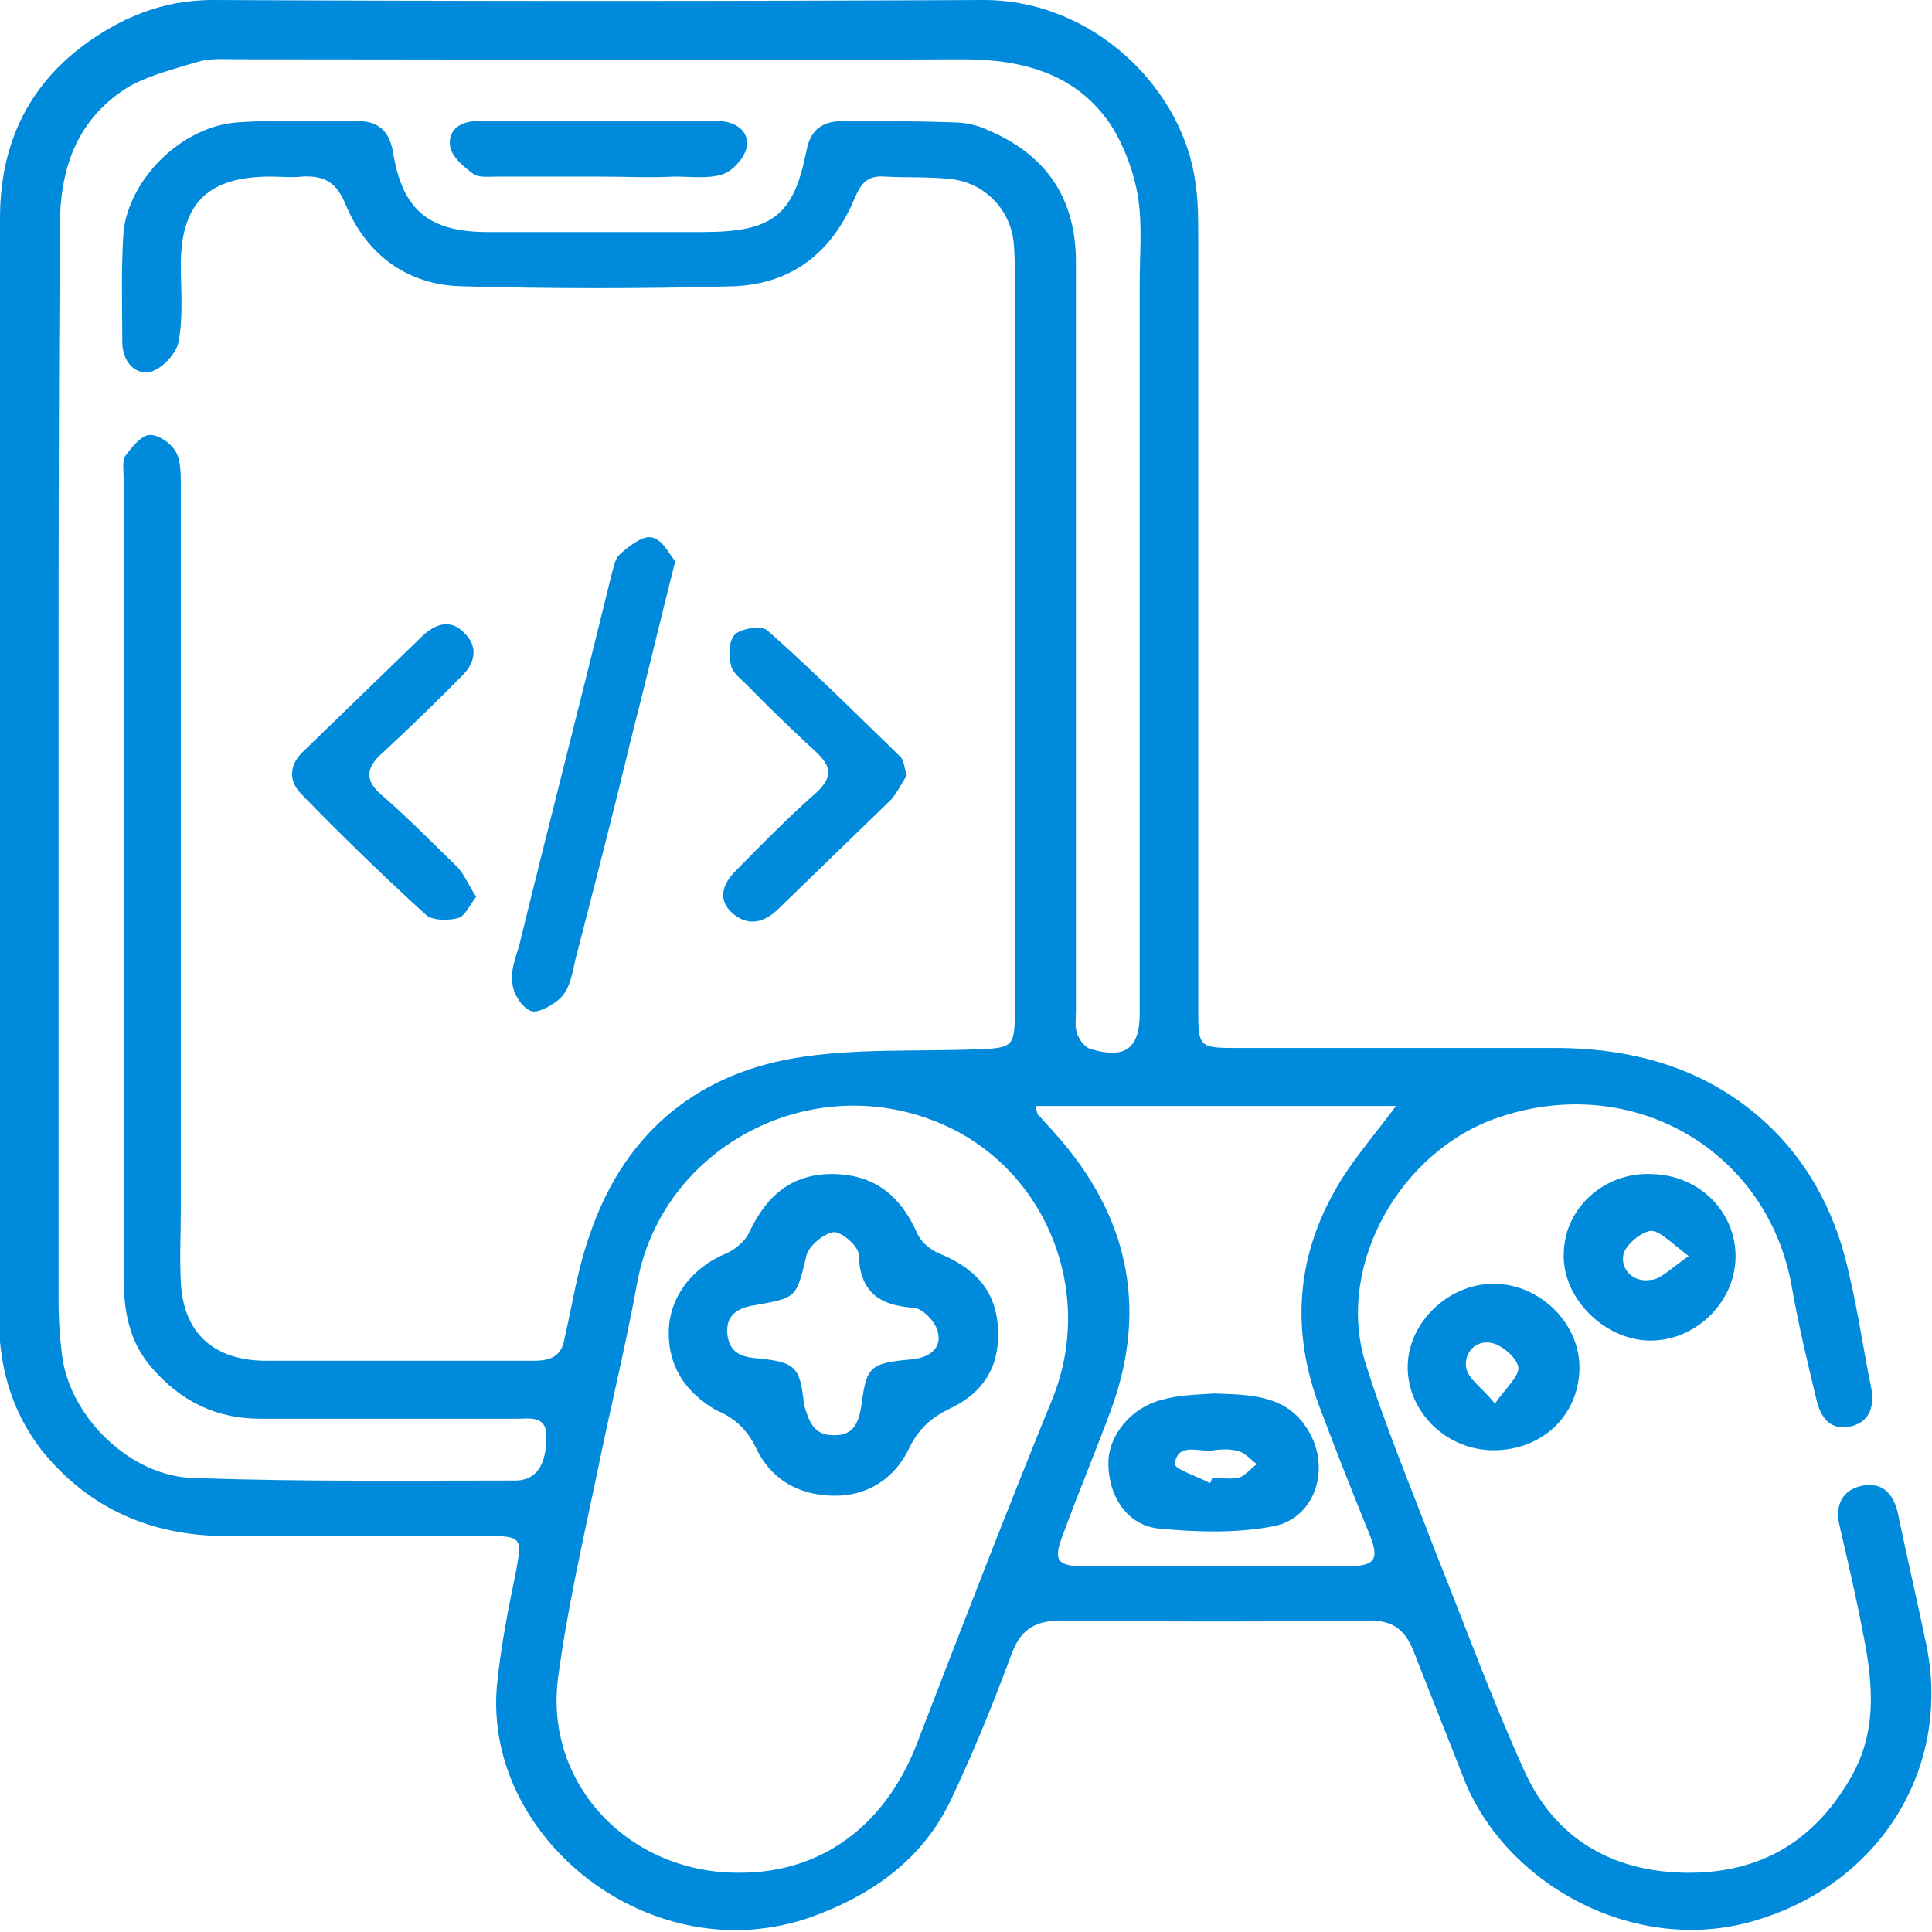
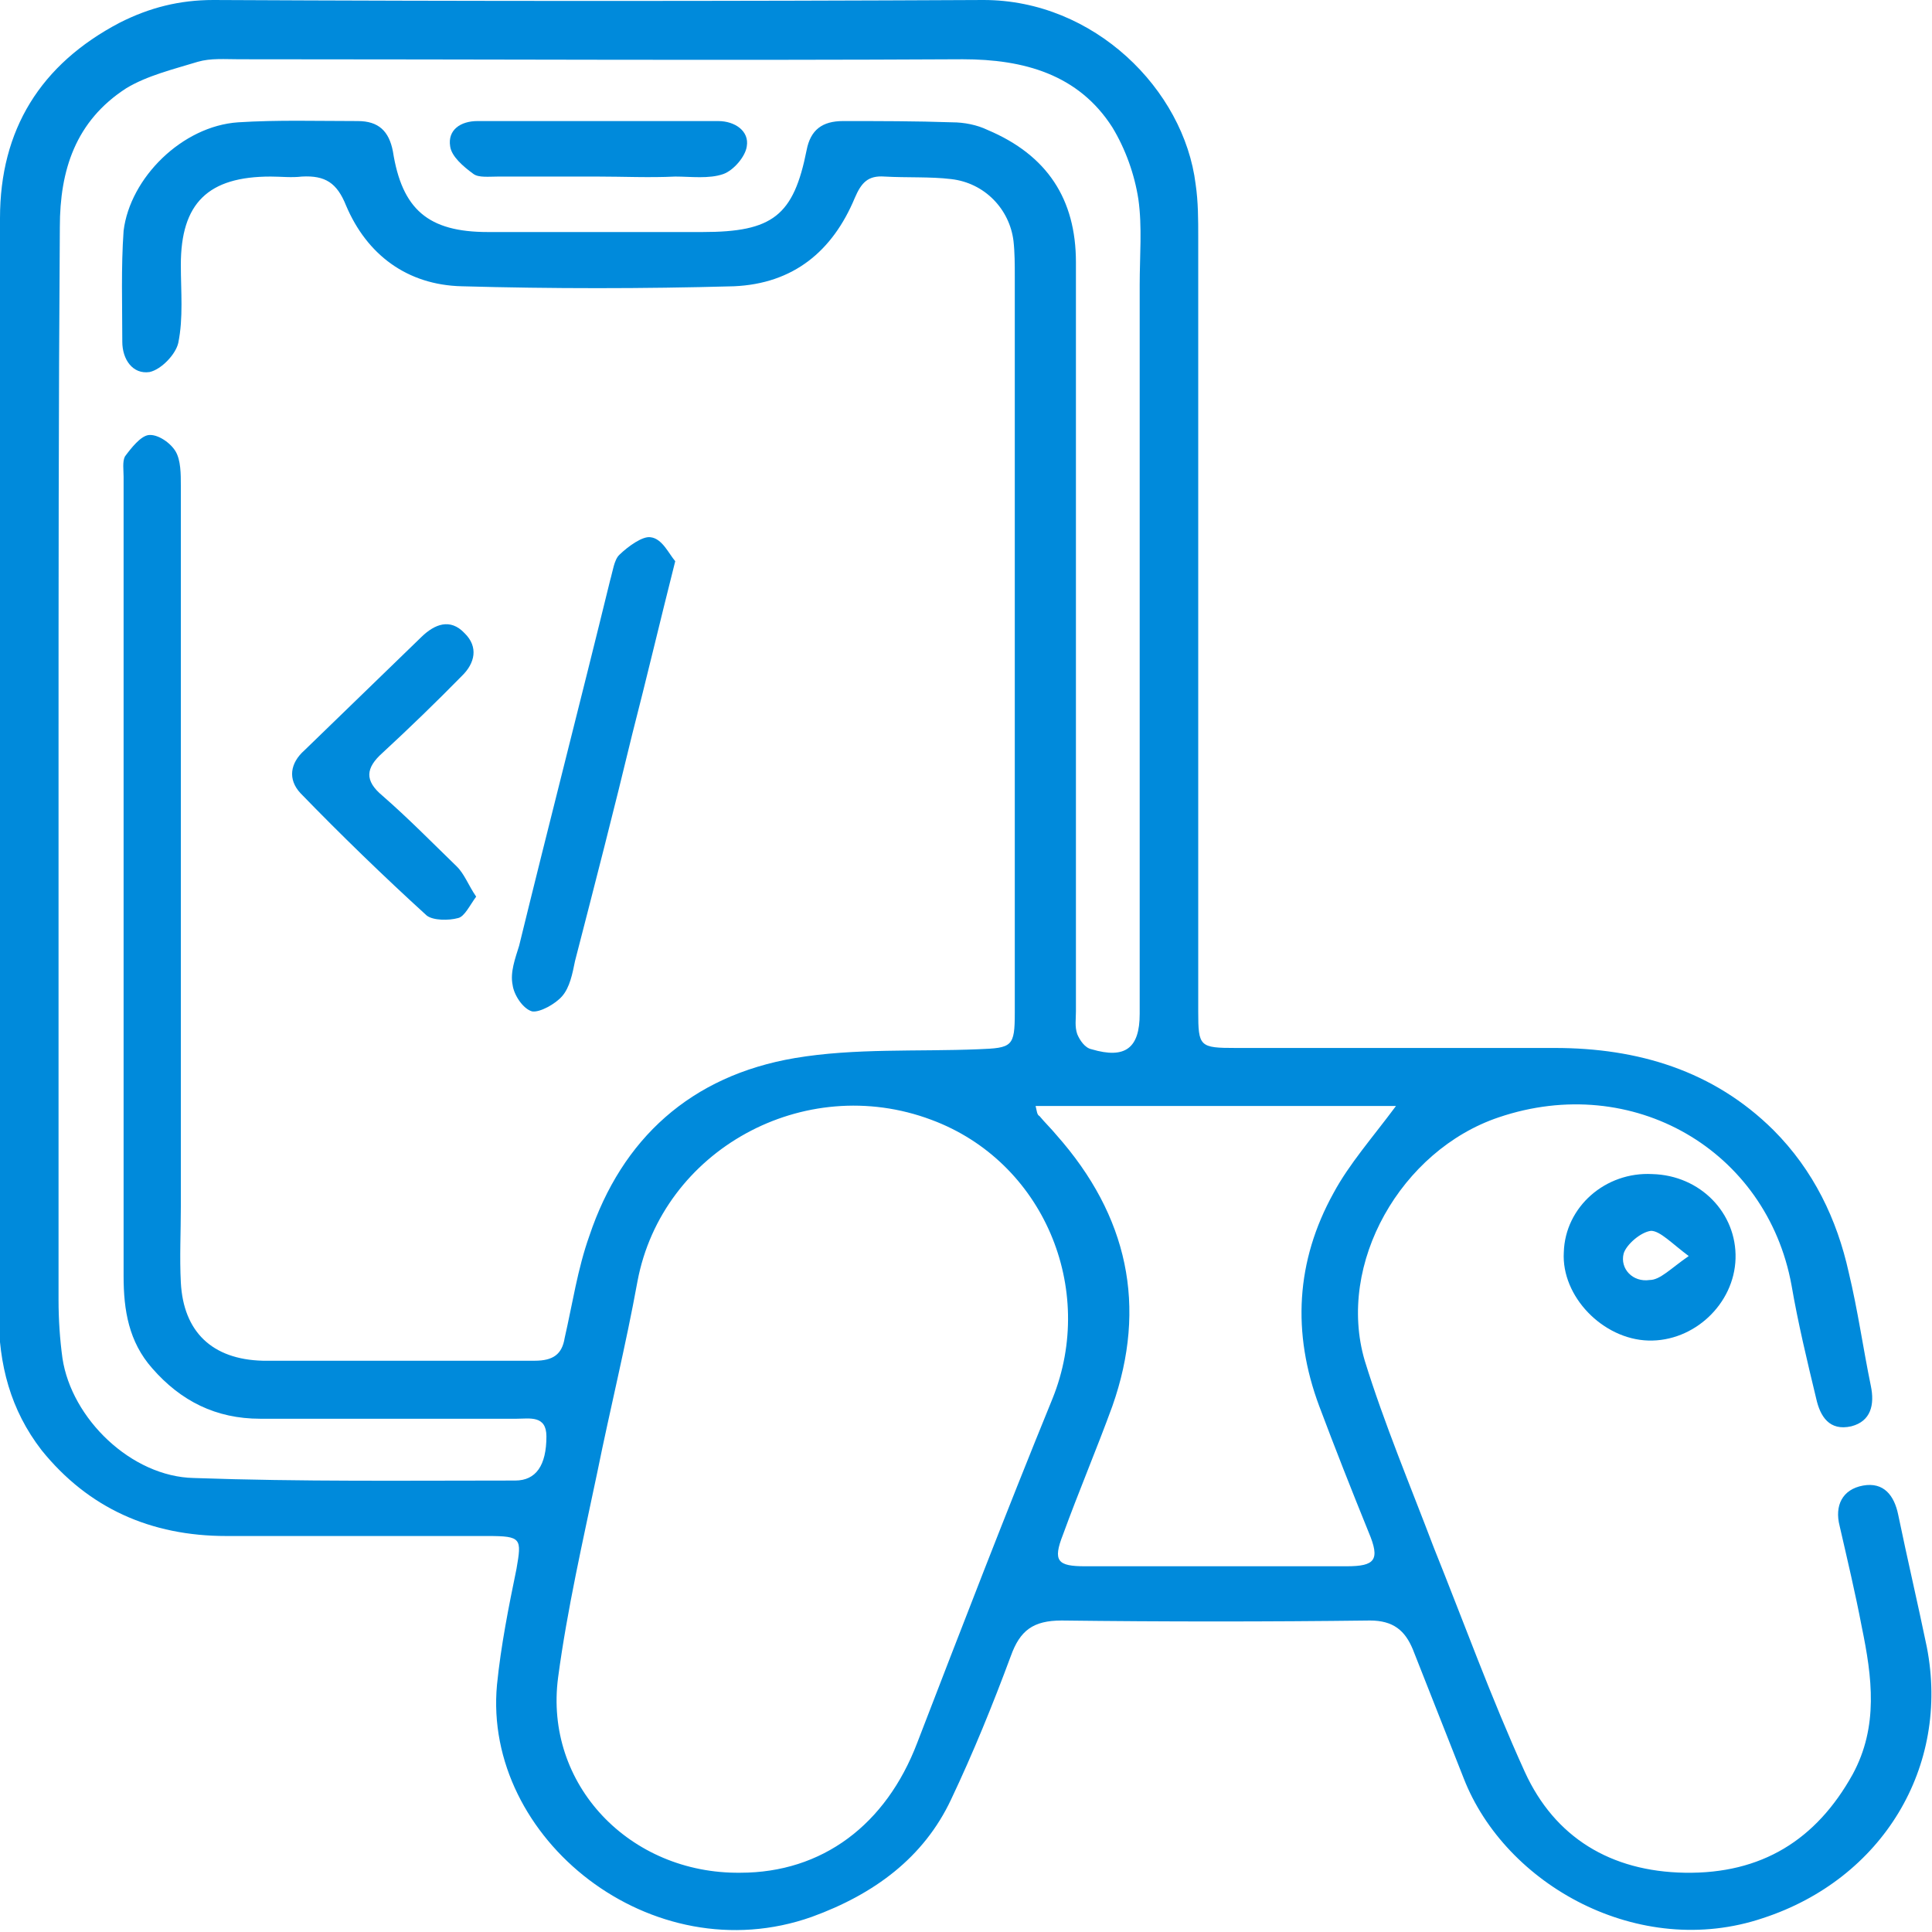
<svg xmlns="http://www.w3.org/2000/svg" width="80" height="80" viewBox="0 0 80 80" fill="none">
  <g clip-path="url(#clip0_141_683)">
    <path d="M3.90478e-05 31.749C3.90478e-05 24.177 3.90478e-05 16.606 3.90478e-05 9.034C3.90478e-05 5.379 1.67 2.663 4.956 0.94C6.195 0.313 7.434 0 8.835 0C19.448 0.052 30.114 0.052 40.727 0C45.306 0 49.024 3.708 49.508 7.624C49.616 8.355 49.616 9.086 49.616 9.817C49.616 20.522 49.616 31.175 49.616 41.88C49.616 43.342 49.67 43.394 51.178 43.394C55.596 43.394 59.96 43.394 64.377 43.394C67.825 43.394 70.95 44.334 73.428 46.788C75.098 48.459 76.067 50.496 76.552 52.689C76.929 54.256 77.145 55.822 77.468 57.389C77.63 58.172 77.468 58.851 76.66 59.06C75.744 59.269 75.367 58.642 75.205 57.911C74.828 56.345 74.451 54.778 74.182 53.212C73.158 47.624 67.609 44.386 62.061 46.266C58.02 47.624 55.327 52.324 56.512 56.345C57.32 58.956 58.397 61.514 59.367 64.073C60.606 67.154 61.737 70.287 63.138 73.368C64.377 76.084 66.694 77.493 69.764 77.546C72.943 77.598 75.205 76.188 76.714 73.473C77.791 71.488 77.522 69.452 77.091 67.363C76.822 65.953 76.498 64.595 76.175 63.185C75.96 62.35 76.283 61.671 77.145 61.514C78.007 61.358 78.438 61.932 78.599 62.715C78.977 64.543 79.407 66.371 79.785 68.198C80.754 73.159 77.953 77.807 72.997 79.426C67.879 81.149 62.33 78.068 60.606 73.629C59.906 71.854 59.205 70.078 58.505 68.303C58.182 67.52 57.697 67.102 56.727 67.102C52.471 67.154 48.215 67.154 43.96 67.102C42.774 67.102 42.236 67.52 41.859 68.564C41.104 70.6 40.296 72.585 39.38 74.517C38.249 76.919 36.202 78.433 33.616 79.373C26.99 81.723 19.987 76.136 20.579 69.765C20.741 68.146 21.064 66.527 21.387 64.961C21.603 63.708 21.603 63.603 20.202 63.603C16.593 63.603 12.983 63.603 9.374 63.603C6.249 63.603 3.663 62.454 1.724 60.052C0.431 58.381 -0.054 56.501 -0.054 54.413C3.90478e-05 47.937 -0.054 41.514 -0.054 35.039C3.90478e-05 33.995 3.90478e-05 32.898 3.90478e-05 31.749ZM2.424 31.854C2.424 39.164 2.424 46.475 2.424 53.838C2.424 54.621 2.478 55.457 2.586 56.24C2.963 58.747 5.441 61.149 8.027 61.201C12.444 61.358 16.916 61.306 21.333 61.306C22.195 61.306 22.626 60.679 22.626 59.478C22.626 58.59 21.926 58.747 21.387 58.747C17.832 58.747 14.276 58.747 10.774 58.747C8.943 58.747 7.488 58.016 6.303 56.658C5.333 55.561 5.118 54.256 5.118 52.846C5.118 41.828 5.118 30.757 5.118 19.739C5.118 19.478 5.064 19.112 5.172 18.903C5.441 18.538 5.818 18.068 6.141 18.016C6.519 17.963 7.057 18.329 7.273 18.695C7.488 19.06 7.488 19.634 7.488 20.104C7.488 30.078 7.488 40 7.488 49.974C7.488 51.018 7.434 52.063 7.488 53.107C7.596 55.144 8.781 56.292 10.882 56.345C14.653 56.345 18.424 56.345 22.142 56.345C22.896 56.345 23.273 56.084 23.381 55.405C23.704 53.995 23.919 52.533 24.404 51.175C25.751 47.154 28.606 44.543 32.916 43.812C35.394 43.394 37.98 43.551 40.512 43.447C41.913 43.394 42.02 43.342 42.02 41.932C42.02 31.749 42.02 21.619 42.02 11.436C42.02 10.966 42.02 10.444 41.966 9.974C41.805 8.668 40.781 7.572 39.38 7.415C38.519 7.311 37.549 7.363 36.633 7.311C35.933 7.258 35.663 7.572 35.394 8.198C34.478 10.392 32.862 11.749 30.384 11.854C26.613 11.958 22.842 11.958 19.125 11.854C16.862 11.802 15.192 10.548 14.33 8.512C13.953 7.572 13.468 7.258 12.498 7.311C12.067 7.363 11.636 7.311 11.205 7.311C8.62 7.311 7.488 8.407 7.488 10.966C7.488 12.063 7.596 13.159 7.381 14.204C7.273 14.674 6.68 15.3 6.195 15.405C5.495 15.509 5.064 14.883 5.064 14.151C5.064 12.637 5.01 11.07 5.118 9.556C5.387 7.363 7.542 5.222 9.859 5.065C11.475 4.961 13.145 5.013 14.815 5.013C15.677 5.013 16.108 5.431 16.269 6.266C16.646 8.668 17.724 9.608 20.202 9.608C23.165 9.608 26.128 9.608 29.091 9.608C32 9.608 32.862 8.93 33.401 6.214C33.562 5.379 34.047 5.013 34.909 5.013C36.417 5.013 37.926 5.013 39.434 5.065C39.919 5.065 40.458 5.17 40.889 5.379C43.367 6.423 44.552 8.251 44.552 10.862C44.552 21.201 44.552 31.541 44.552 41.88C44.552 42.193 44.498 42.507 44.606 42.82C44.714 43.081 44.929 43.394 45.199 43.447C46.599 43.864 47.192 43.394 47.192 41.984C47.192 31.906 47.192 21.88 47.192 11.802C47.192 10.601 47.3 9.399 47.138 8.251C46.977 7.206 46.599 6.162 46.061 5.274C44.66 3.081 42.397 2.454 39.865 2.454C29.899 2.507 19.879 2.454 9.912 2.454C9.32 2.454 8.727 2.402 8.189 2.559C7.165 2.872 6.088 3.133 5.226 3.655C3.125 5.013 2.478 7.05 2.478 9.399C2.424 16.867 2.424 24.334 2.424 31.854ZM30.653 77.546C34.047 77.546 36.687 75.561 37.98 72.167C39.812 67.415 41.643 62.663 43.583 57.911C45.414 53.368 43.205 48.094 38.572 46.371C33.293 44.386 27.421 47.624 26.397 53.055C25.913 55.718 25.266 58.329 24.727 60.992C24.135 63.812 23.488 66.632 23.111 69.452C22.519 73.89 26.074 77.598 30.653 77.546ZM57.805 45.796C52.741 45.796 47.838 45.796 42.882 45.796C42.936 46.005 42.936 46.162 43.044 46.214C43.259 46.475 43.529 46.736 43.744 46.997C46.707 50.339 47.515 54.099 46.061 58.224C45.414 60 44.66 61.776 44.014 63.551C43.583 64.647 43.798 64.856 44.929 64.856C48.539 64.856 52.148 64.856 55.758 64.856C56.943 64.856 57.158 64.595 56.673 63.447C55.973 61.723 55.273 59.948 54.626 58.224C53.495 55.196 53.657 52.219 55.219 49.4C55.865 48.198 56.835 47.102 57.805 45.796Z" fill="#008ADB" />
-     <path d="M61.845 60.052C59.906 60.052 58.29 58.486 58.29 56.606C58.29 54.778 59.96 53.159 61.845 53.159C63.785 53.159 65.454 54.83 65.401 56.71C65.347 58.642 63.838 60.052 61.845 60.052ZM61.899 58.12C62.384 57.441 62.922 56.971 62.869 56.606C62.815 56.24 62.222 55.718 61.791 55.614C61.091 55.457 60.606 56.031 60.714 56.658C60.822 57.128 61.36 57.441 61.899 58.12Z" fill="#008ADB" />
    <path d="M68.418 48.616C70.411 48.668 71.919 50.235 71.865 52.115C71.811 53.995 70.141 55.561 68.256 55.509C66.371 55.457 64.647 53.681 64.754 51.854C64.808 49.974 66.478 48.512 68.418 48.616ZM69.926 52.01C69.226 51.488 68.741 50.966 68.364 50.966C67.933 51.018 67.34 51.54 67.232 51.906C67.071 52.533 67.609 53.107 68.31 53.002C68.741 53.002 69.172 52.533 69.926 52.01Z" fill="#008ADB" />
    <path d="M27.96 23.238C27.313 25.797 26.774 28.094 26.182 30.392C25.428 33.525 24.62 36.658 23.811 39.791C23.704 40.313 23.596 40.888 23.273 41.254C23.003 41.567 22.357 41.932 22.034 41.88C21.657 41.776 21.279 41.201 21.226 40.783C21.118 40.261 21.333 39.687 21.495 39.165C22.734 34.099 24.027 29.086 25.266 24.021C25.374 23.656 25.428 23.186 25.643 22.977C26.02 22.611 26.613 22.193 26.936 22.246C27.421 22.298 27.69 22.924 27.96 23.238Z" fill="#008ADB" />
    <path d="M19.717 37.128C19.448 37.493 19.232 37.963 18.963 38.016C18.586 38.12 17.939 38.12 17.67 37.911C15.892 36.292 14.114 34.569 12.444 32.846C11.906 32.271 12.014 31.593 12.606 31.07C14.222 29.504 15.838 27.937 17.455 26.371C17.993 25.848 18.64 25.587 19.232 26.214C19.825 26.788 19.663 27.467 19.125 27.989C18.047 29.086 16.97 30.13 15.838 31.175C15.138 31.801 15.084 32.324 15.838 32.95C16.916 33.89 17.886 34.882 18.909 35.874C19.232 36.188 19.394 36.658 19.717 37.128Z" fill="#008ADB" />
-     <path d="M37.549 32.115C37.333 32.428 37.172 32.794 36.902 33.107C35.34 34.621 33.778 36.136 32.215 37.65C31.677 38.172 31.03 38.381 30.384 37.859C29.683 37.285 29.899 36.606 30.492 36.031C31.569 34.935 32.647 33.838 33.832 32.794C34.478 32.167 34.424 31.749 33.832 31.175C32.808 30.235 31.838 29.295 30.869 28.303C30.653 28.094 30.33 27.833 30.276 27.572C30.168 27.154 30.168 26.527 30.438 26.266C30.707 26.005 31.569 25.901 31.785 26.11C33.67 27.781 35.448 29.556 37.279 31.332C37.441 31.488 37.441 31.802 37.549 32.115Z" fill="#008ADB" />
    <path d="M24.727 7.311C23.381 7.311 22.034 7.311 20.633 7.311C20.256 7.311 19.825 7.363 19.609 7.206C19.178 6.893 18.694 6.475 18.64 6.058C18.532 5.379 19.071 5.013 19.771 5.013C23.111 5.013 26.397 5.013 29.737 5.013C30.438 5.013 31.03 5.431 30.923 6.058C30.869 6.475 30.384 7.05 29.953 7.206C29.36 7.415 28.606 7.311 27.96 7.311C26.882 7.363 25.805 7.311 24.727 7.311Z" fill="#008ADB" />
-     <path d="M27.69 55.196C27.69 53.734 28.66 52.48 30.061 51.906C30.438 51.749 30.869 51.384 31.03 51.018C31.785 49.399 32.916 48.564 34.586 48.616C36.31 48.668 37.333 49.608 37.98 51.07C38.142 51.436 38.519 51.749 38.896 51.906C40.296 52.48 41.212 53.368 41.32 54.935C41.428 56.501 40.781 57.65 39.327 58.329C38.572 58.694 38.034 59.164 37.657 59.948C37.064 61.201 35.933 61.984 34.424 61.932C32.97 61.88 31.892 61.201 31.3 59.948C30.923 59.164 30.384 58.694 29.63 58.381C28.391 57.65 27.69 56.606 27.69 55.196ZM34.478 59.425C35.34 59.478 35.556 58.903 35.663 58.224C35.879 56.606 35.987 56.449 37.711 56.292C38.411 56.24 39.003 55.875 38.842 55.196C38.788 54.778 38.195 54.151 37.818 54.151C36.31 54.047 35.609 53.42 35.556 51.958C35.556 51.593 34.855 51.018 34.532 51.018C34.101 51.07 33.508 51.593 33.401 51.958C32.97 53.734 33.024 53.734 31.246 54.047C30.599 54.151 30.061 54.412 30.115 55.196C30.168 55.927 30.599 56.188 31.3 56.24C32.916 56.397 33.131 56.553 33.293 58.172C33.508 58.903 33.724 59.425 34.478 59.425Z" fill="#008ADB" />
-     <path d="M50.263 57.702C51.825 57.754 53.387 57.754 54.249 59.373C55.057 60.835 54.465 62.82 52.795 63.185C51.232 63.498 49.562 63.446 47.946 63.29C46.599 63.133 45.845 61.828 45.899 60.47C45.953 59.373 46.869 58.277 48.108 57.963C48.862 57.754 49.562 57.754 50.263 57.702ZM50.101 61.41C50.155 61.358 50.155 61.253 50.209 61.201C50.586 61.201 50.963 61.253 51.286 61.201C51.556 61.096 51.771 60.835 52.041 60.626C51.825 60.47 51.609 60.209 51.34 60.104C51.017 60 50.64 60 50.263 60.052C49.67 60.157 48.754 59.687 48.647 60.626C48.647 60.835 49.616 61.149 50.101 61.41Z" fill="#008ADB" />
  </g>
  <defs>
    <clipPath id="clip0_141_683">
      <rect width="80" height="80" fill="white" />
    </clipPath>
  </defs>
</svg>